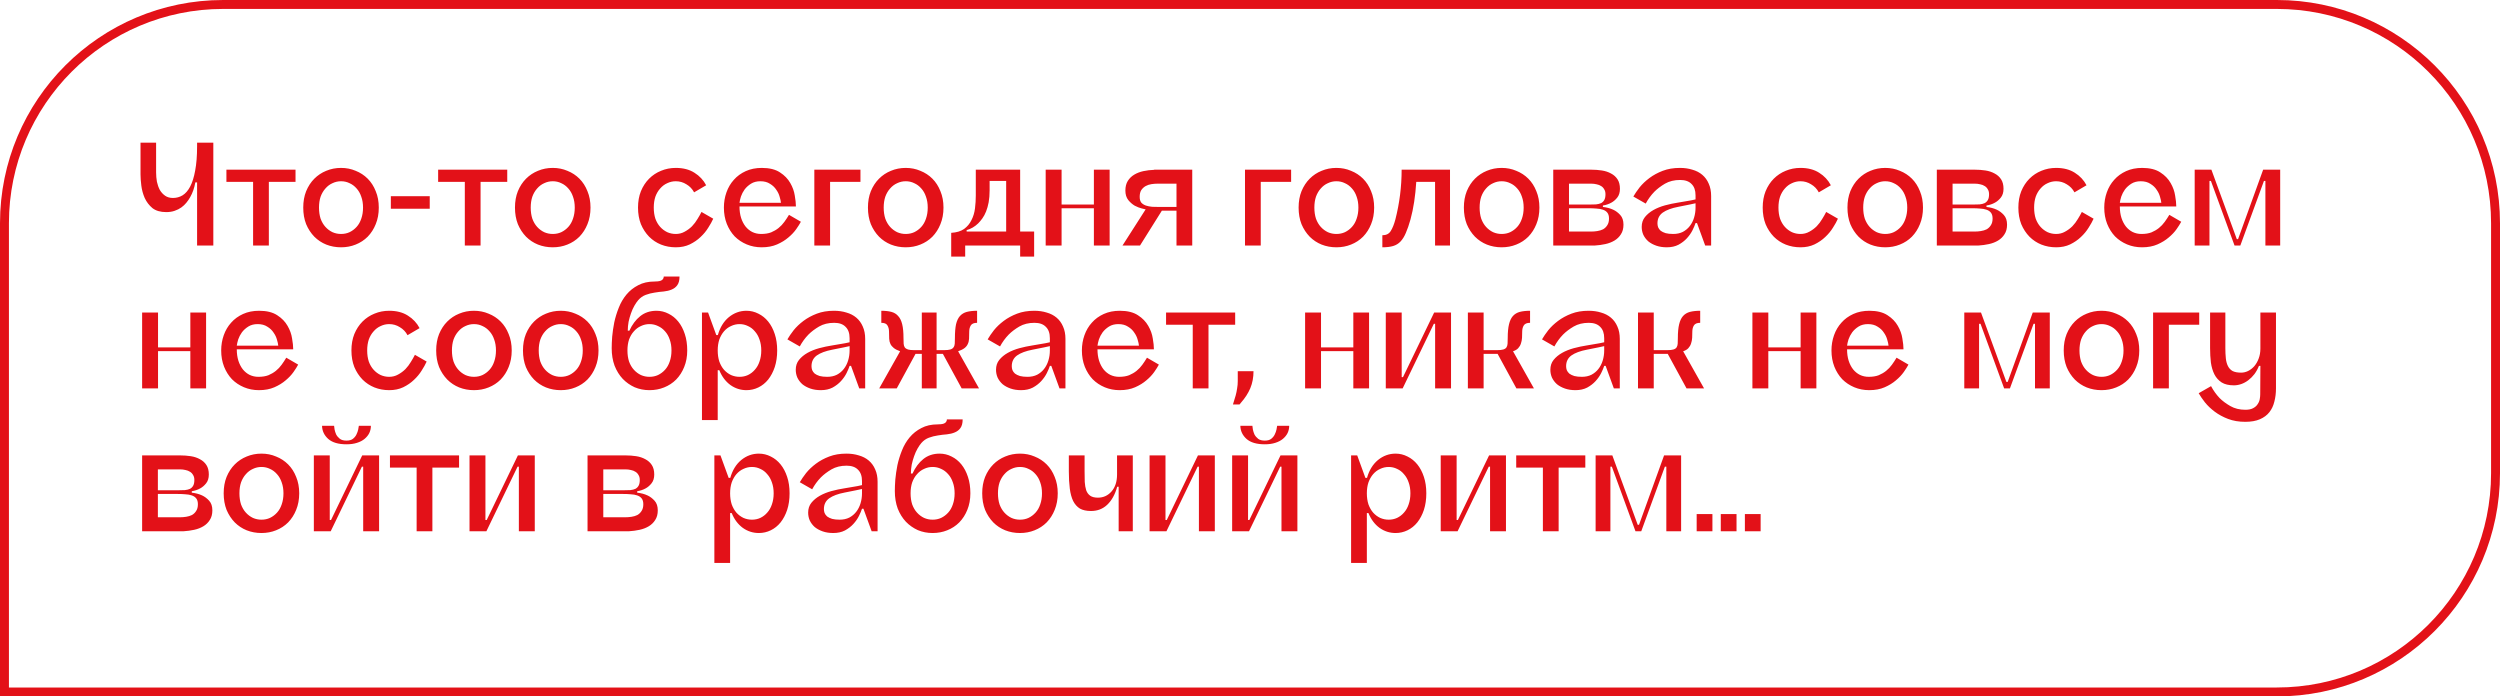
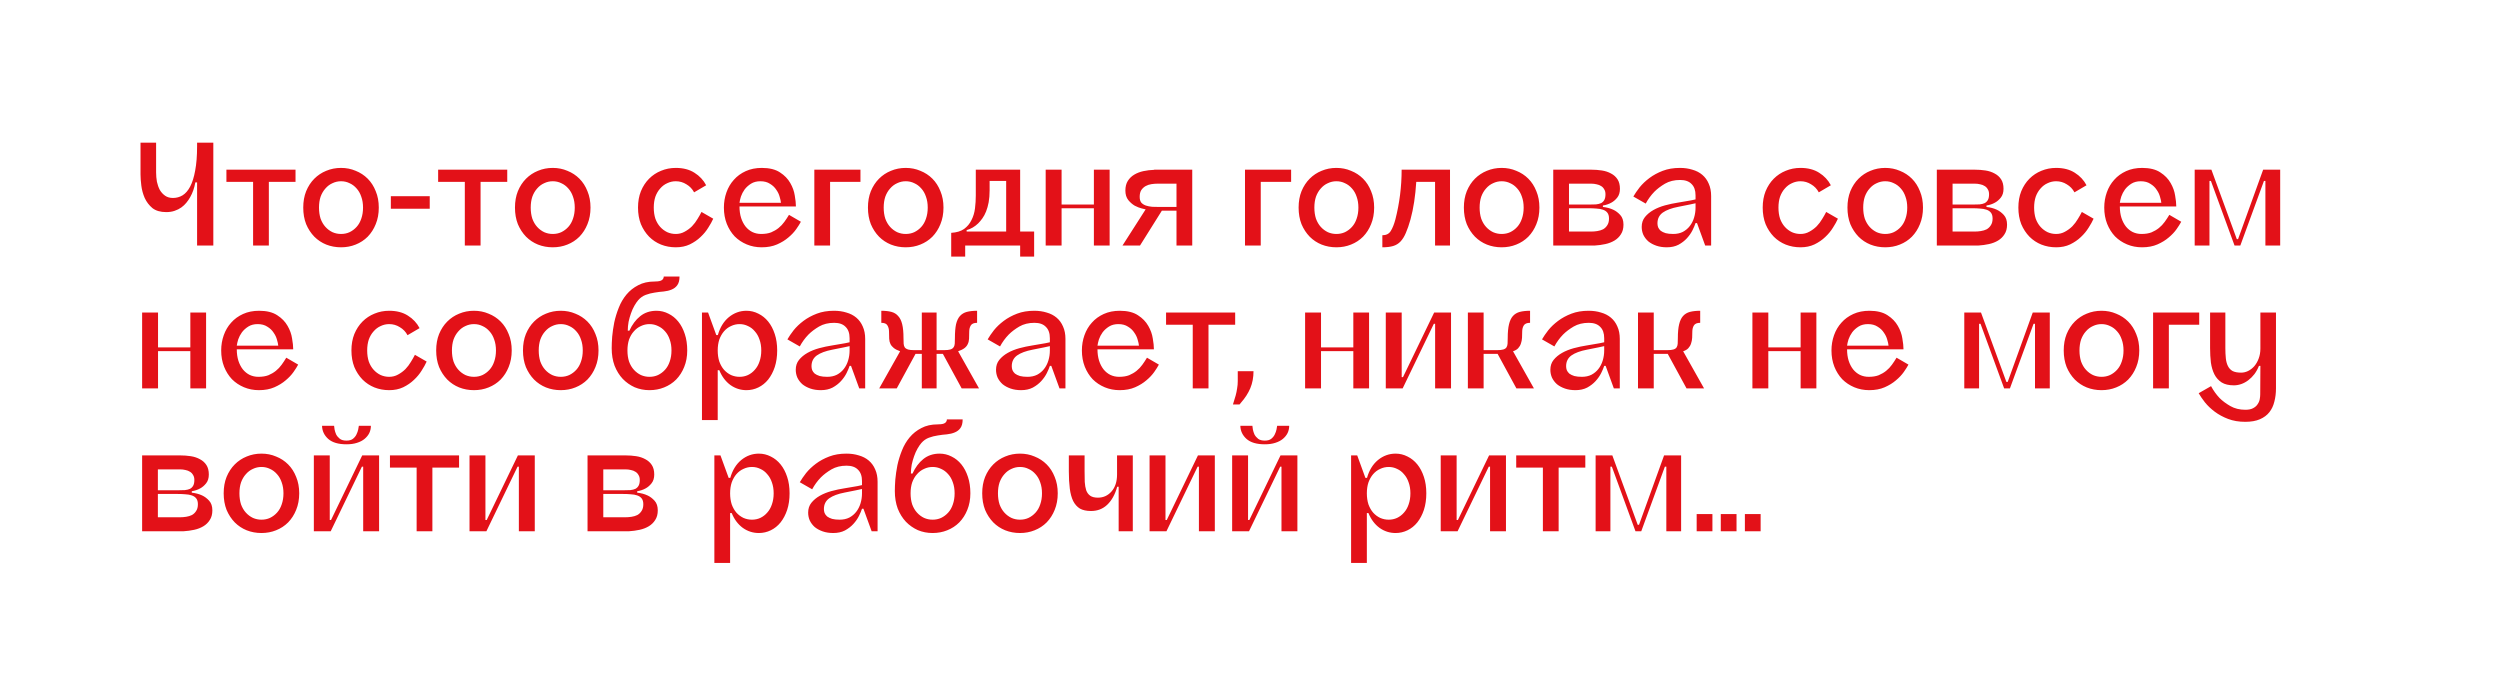
<svg xmlns="http://www.w3.org/2000/svg" width="560" height="156" viewBox="0 0 560 156" fill="none">
-   <path d="M50 1H510C537.062 1 559 22.938 559 50V106C559 133.062 537.062 155 510 155H1V50C1 22.938 22.938 1 50 1Z" stroke="#E31118" stroke-width="2" />
  <path d="M47.784 31.96V55H44.148V40.852H43.752C43.536 42.1 43.152 43.204 42.6 44.164C42.36 44.596 42.072 45.016 41.736 45.424C41.424 45.808 41.052 46.156 40.62 46.468C40.188 46.78 39.684 47.032 39.108 47.224C38.556 47.416 37.932 47.512 37.236 47.512C35.94 47.512 34.908 47.212 34.14 46.612C33.396 45.988 32.82 45.232 32.412 44.344C32.028 43.456 31.776 42.532 31.656 41.572C31.536 40.612 31.476 39.784 31.476 39.088V31.96H34.968V38.62C34.968 39.316 35.028 40.012 35.148 40.708C35.292 41.38 35.508 41.992 35.796 42.544C36.108 43.072 36.504 43.504 36.984 43.84C37.464 44.176 38.052 44.344 38.748 44.344C39.516 44.344 40.224 44.152 40.872 43.768C41.544 43.36 42.12 42.7 42.6 41.788C43.08 40.876 43.452 39.688 43.716 38.224C44.004 36.736 44.148 34.924 44.148 32.788V31.96H47.784ZM66.197 38.008V40.744H60.221V55H56.693V40.744H50.717V38.008H66.197ZM76.388 37.612C77.564 37.612 78.656 37.828 79.664 38.26C80.696 38.668 81.596 39.256 82.364 40.024C83.132 40.792 83.732 41.728 84.164 42.832C84.62 43.912 84.848 45.136 84.848 46.504C84.848 47.872 84.62 49.108 84.164 50.212C83.732 51.292 83.132 52.228 82.364 53.02C81.596 53.788 80.696 54.376 79.664 54.784C78.656 55.192 77.564 55.396 76.388 55.396C75.212 55.396 74.108 55.192 73.076 54.784C72.068 54.376 71.18 53.788 70.412 53.02C69.644 52.228 69.032 51.292 68.576 50.212C68.144 49.108 67.928 47.872 67.928 46.504C67.928 45.136 68.144 43.912 68.576 42.832C69.032 41.728 69.644 40.792 70.412 40.024C71.18 39.256 72.068 38.668 73.076 38.26C74.108 37.828 75.212 37.612 76.388 37.612ZM76.388 52.408C77.084 52.408 77.72 52.276 78.296 52.012C78.896 51.724 79.424 51.328 79.88 50.824C80.336 50.32 80.684 49.708 80.924 48.988C81.188 48.244 81.32 47.416 81.32 46.504C81.32 45.592 81.188 44.776 80.924 44.056C80.684 43.336 80.336 42.724 79.88 42.22C79.424 41.692 78.896 41.296 78.296 41.032C77.72 40.744 77.084 40.6 76.388 40.6C75.716 40.6 75.08 40.744 74.48 41.032C73.88 41.296 73.352 41.692 72.896 42.22C72.44 42.724 72.08 43.336 71.816 44.056C71.576 44.776 71.456 45.592 71.456 46.504C71.456 47.416 71.576 48.244 71.816 48.988C72.08 49.708 72.44 50.32 72.896 50.824C73.352 51.328 73.88 51.724 74.48 52.012C75.08 52.276 75.716 52.408 76.388 52.408ZM87.549 46.756V43.948H96.261V46.756H87.549ZM113.623 38.008V40.744H107.647V55H104.119V40.744H98.143V38.008H113.623ZM123.814 37.612C124.99 37.612 126.082 37.828 127.09 38.26C128.122 38.668 129.022 39.256 129.79 40.024C130.558 40.792 131.158 41.728 131.59 42.832C132.046 43.912 132.274 45.136 132.274 46.504C132.274 47.872 132.046 49.108 131.59 50.212C131.158 51.292 130.558 52.228 129.79 53.02C129.022 53.788 128.122 54.376 127.09 54.784C126.082 55.192 124.99 55.396 123.814 55.396C122.638 55.396 121.534 55.192 120.502 54.784C119.494 54.376 118.606 53.788 117.838 53.02C117.07 52.228 116.458 51.292 116.002 50.212C115.57 49.108 115.354 47.872 115.354 46.504C115.354 45.136 115.57 43.912 116.002 42.832C116.458 41.728 117.07 40.792 117.838 40.024C118.606 39.256 119.494 38.668 120.502 38.26C121.534 37.828 122.638 37.612 123.814 37.612ZM123.814 52.408C124.51 52.408 125.146 52.276 125.722 52.012C126.322 51.724 126.85 51.328 127.306 50.824C127.762 50.32 128.11 49.708 128.35 48.988C128.614 48.244 128.746 47.416 128.746 46.504C128.746 45.592 128.614 44.776 128.35 44.056C128.11 43.336 127.762 42.724 127.306 42.22C126.85 41.692 126.322 41.296 125.722 41.032C125.146 40.744 124.51 40.6 123.814 40.6C123.142 40.6 122.506 40.744 121.906 41.032C121.306 41.296 120.778 41.692 120.322 42.22C119.866 42.724 119.506 43.336 119.242 44.056C119.002 44.776 118.882 45.592 118.882 46.504C118.882 47.416 119.002 48.244 119.242 48.988C119.506 49.708 119.866 50.32 120.322 50.824C120.778 51.328 121.306 51.724 121.906 52.012C122.506 52.276 123.142 52.408 123.814 52.408ZM155.48 43.084C155.072 42.316 154.496 41.716 153.752 41.284C153.032 40.828 152.24 40.6 151.376 40.6C150.704 40.6 150.068 40.744 149.468 41.032C148.868 41.296 148.34 41.692 147.884 42.22C147.428 42.724 147.068 43.336 146.804 44.056C146.564 44.776 146.444 45.592 146.444 46.504C146.444 47.416 146.564 48.244 146.804 48.988C147.068 49.708 147.428 50.32 147.884 50.824C148.34 51.328 148.868 51.724 149.468 52.012C150.068 52.276 150.704 52.408 151.376 52.408C152.096 52.408 152.756 52.24 153.356 51.904C153.98 51.568 154.532 51.16 155.012 50.68C155.492 50.176 155.9 49.636 156.236 49.06C156.596 48.484 156.896 47.956 157.136 47.476L159.764 48.988C159.5 49.588 159.128 50.26 158.648 51.004C158.192 51.748 157.616 52.444 156.92 53.092C156.248 53.74 155.444 54.292 154.508 54.748C153.596 55.18 152.552 55.396 151.376 55.396C150.2 55.396 149.096 55.192 148.064 54.784C147.056 54.376 146.168 53.788 145.4 53.02C144.632 52.228 144.02 51.292 143.564 50.212C143.132 49.108 142.916 47.872 142.916 46.504C142.916 45.136 143.132 43.912 143.564 42.832C144.02 41.728 144.632 40.792 145.4 40.024C146.168 39.256 147.056 38.668 148.064 38.26C149.096 37.828 150.2 37.612 151.376 37.612C153.032 37.612 154.424 37.972 155.552 38.692C156.704 39.412 157.58 40.348 158.18 41.5L155.48 43.084ZM170.325 40.6C169.509 40.6 168.813 40.78 168.237 41.14C167.661 41.5 167.181 41.932 166.797 42.436C166.437 42.94 166.161 43.468 165.969 44.02C165.801 44.572 165.693 45.04 165.645 45.424H174.933C174.909 45.088 174.813 44.644 174.645 44.092C174.501 43.54 174.249 43.012 173.889 42.508C173.553 41.98 173.085 41.536 172.485 41.176C171.909 40.792 171.189 40.6 170.325 40.6ZM179.397 49.672C179.157 50.128 178.809 50.68 178.353 51.328C177.897 51.976 177.309 52.6 176.589 53.2C175.893 53.8 175.053 54.316 174.069 54.748C173.085 55.18 171.933 55.396 170.613 55.396C169.413 55.396 168.297 55.18 167.265 54.748C166.233 54.316 165.333 53.716 164.565 52.948C163.821 52.156 163.233 51.22 162.801 50.14C162.369 49.036 162.153 47.824 162.153 46.504C162.153 45.304 162.345 44.164 162.729 43.084C163.113 42.004 163.665 41.068 164.385 40.276C165.105 39.46 165.993 38.812 167.049 38.332C168.105 37.852 169.305 37.612 170.649 37.612C172.353 37.612 173.709 37.948 174.717 38.62C175.725 39.268 176.493 40.06 177.021 40.996C177.549 41.908 177.885 42.844 178.029 43.804C178.197 44.764 178.281 45.556 178.281 46.18V46.252H165.645C165.645 47.188 165.765 48.04 166.005 48.808C166.245 49.552 166.581 50.2 167.013 50.752C167.445 51.28 167.949 51.688 168.525 51.976C169.125 52.264 169.785 52.408 170.505 52.408C171.369 52.408 172.113 52.288 172.737 52.048C173.361 51.784 173.913 51.46 174.393 51.076C174.897 50.668 175.329 50.212 175.689 49.708C176.073 49.18 176.421 48.652 176.733 48.124L179.397 49.672ZM192.742 38.008V40.744H185.938V55H182.41V38.008H192.742ZM202.88 37.612C204.056 37.612 205.148 37.828 206.156 38.26C207.188 38.668 208.088 39.256 208.856 40.024C209.624 40.792 210.224 41.728 210.656 42.832C211.112 43.912 211.34 45.136 211.34 46.504C211.34 47.872 211.112 49.108 210.656 50.212C210.224 51.292 209.624 52.228 208.856 53.02C208.088 53.788 207.188 54.376 206.156 54.784C205.148 55.192 204.056 55.396 202.88 55.396C201.704 55.396 200.6 55.192 199.568 54.784C198.56 54.376 197.672 53.788 196.904 53.02C196.136 52.228 195.524 51.292 195.068 50.212C194.636 49.108 194.42 47.872 194.42 46.504C194.42 45.136 194.636 43.912 195.068 42.832C195.524 41.728 196.136 40.792 196.904 40.024C197.672 39.256 198.56 38.668 199.568 38.26C200.6 37.828 201.704 37.612 202.88 37.612ZM202.88 52.408C203.576 52.408 204.212 52.276 204.788 52.012C205.388 51.724 205.916 51.328 206.372 50.824C206.828 50.32 207.176 49.708 207.416 48.988C207.68 48.244 207.812 47.416 207.812 46.504C207.812 45.592 207.68 44.776 207.416 44.056C207.176 43.336 206.828 42.724 206.372 42.22C205.916 41.692 205.388 41.296 204.788 41.032C204.212 40.744 203.576 40.6 202.88 40.6C202.208 40.6 201.572 40.744 200.972 41.032C200.372 41.296 199.844 41.692 199.388 42.22C198.932 42.724 198.572 43.336 198.308 44.056C198.068 44.776 197.948 45.592 197.948 46.504C197.948 47.416 198.068 48.244 198.308 48.988C198.572 49.708 198.932 50.32 199.388 50.824C199.844 51.328 200.372 51.724 200.972 52.012C201.572 52.276 202.208 52.408 202.88 52.408ZM216.526 51.868H225.382V40.528H221.674V42.652C221.674 43.636 221.602 44.524 221.458 45.316C221.314 46.084 221.122 46.768 220.882 47.368C220.642 47.968 220.366 48.484 220.054 48.916C219.742 49.348 219.43 49.72 219.118 50.032C218.35 50.776 217.486 51.28 216.526 51.544V51.868ZM228.514 51.868H231.646V57.484H228.514V55H216.202V57.484H213.07V52.156C214.27 52.084 215.23 51.796 215.95 51.292C216.67 50.764 217.222 50.104 217.606 49.312C218.014 48.52 218.278 47.644 218.398 46.684C218.518 45.724 218.578 44.764 218.578 43.804V38.008H228.514V51.868ZM248.559 38.008V55H245.031V46.648H237.795V55H234.231V38.008H237.795V45.82H245.031V38.008H248.559ZM263.534 46.36V41.14H259.322C258.866 41.14 258.398 41.176 257.918 41.248C257.438 41.32 257.006 41.464 256.622 41.68C256.238 41.896 255.914 42.196 255.65 42.58C255.41 42.964 255.29 43.468 255.29 44.092C255.29 44.644 255.41 45.076 255.65 45.388C255.914 45.676 256.25 45.892 256.658 46.036C257.09 46.18 257.57 46.276 258.098 46.324C258.65 46.348 259.226 46.36 259.826 46.36H263.534ZM258.53 38.008H267.062V55H263.534V47.188H260.258L255.362 55H251.438L256.622 46.9C256.502 46.876 256.202 46.804 255.722 46.684C255.242 46.564 254.726 46.36 254.174 46.072C253.646 45.76 253.166 45.34 252.734 44.812C252.302 44.26 252.086 43.552 252.086 42.688C252.086 41.824 252.266 41.104 252.626 40.528C252.986 39.952 253.466 39.484 254.066 39.124C254.666 38.764 255.35 38.5 256.118 38.332C256.91 38.164 257.714 38.068 258.53 38.044V38.008ZM289.211 38.008V40.744H282.407V55H278.879V38.008H289.211ZM299.349 37.612C300.525 37.612 301.617 37.828 302.625 38.26C303.657 38.668 304.557 39.256 305.325 40.024C306.093 40.792 306.693 41.728 307.125 42.832C307.581 43.912 307.809 45.136 307.809 46.504C307.809 47.872 307.581 49.108 307.125 50.212C306.693 51.292 306.093 52.228 305.325 53.02C304.557 53.788 303.657 54.376 302.625 54.784C301.617 55.192 300.525 55.396 299.349 55.396C298.173 55.396 297.069 55.192 296.037 54.784C295.029 54.376 294.141 53.788 293.373 53.02C292.605 52.228 291.993 51.292 291.537 50.212C291.105 49.108 290.889 47.872 290.889 46.504C290.889 45.136 291.105 43.912 291.537 42.832C291.993 41.728 292.605 40.792 293.373 40.024C294.141 39.256 295.029 38.668 296.037 38.26C297.069 37.828 298.173 37.612 299.349 37.612ZM299.349 52.408C300.045 52.408 300.681 52.276 301.257 52.012C301.857 51.724 302.385 51.328 302.841 50.824C303.297 50.32 303.645 49.708 303.885 48.988C304.149 48.244 304.281 47.416 304.281 46.504C304.281 45.592 304.149 44.776 303.885 44.056C303.645 43.336 303.297 42.724 302.841 42.22C302.385 41.692 301.857 41.296 301.257 41.032C300.681 40.744 300.045 40.6 299.349 40.6C298.677 40.6 298.041 40.744 297.441 41.032C296.841 41.296 296.313 41.692 295.857 42.22C295.401 42.724 295.041 43.336 294.777 44.056C294.537 44.776 294.417 45.592 294.417 46.504C294.417 47.416 294.537 48.244 294.777 48.988C295.041 49.708 295.401 50.32 295.857 50.824C296.313 51.328 296.841 51.724 297.441 52.012C298.041 52.276 298.677 52.408 299.349 52.408ZM324.802 38.008V55H321.454V40.744H317.242C317.146 42.304 316.99 43.792 316.774 45.208C316.558 46.624 316.282 47.944 315.946 49.168C315.61 50.368 315.262 51.376 314.902 52.192C314.566 52.984 314.17 53.62 313.714 54.1C313.258 54.58 312.706 54.916 312.058 55.108C311.41 55.3 310.606 55.396 309.646 55.396V52.696C310.51 52.696 311.134 52.384 311.518 51.76C311.926 51.112 312.274 50.248 312.562 49.168C313.498 45.52 313.966 41.8 313.966 38.008H324.802ZM336.368 37.612C337.544 37.612 338.636 37.828 339.644 38.26C340.676 38.668 341.576 39.256 342.344 40.024C343.112 40.792 343.712 41.728 344.144 42.832C344.6 43.912 344.828 45.136 344.828 46.504C344.828 47.872 344.6 49.108 344.144 50.212C343.712 51.292 343.112 52.228 342.344 53.02C341.576 53.788 340.676 54.376 339.644 54.784C338.636 55.192 337.544 55.396 336.368 55.396C335.192 55.396 334.088 55.192 333.056 54.784C332.048 54.376 331.16 53.788 330.392 53.02C329.624 52.228 329.012 51.292 328.556 50.212C328.124 49.108 327.908 47.872 327.908 46.504C327.908 45.136 328.124 43.912 328.556 42.832C329.012 41.728 329.624 40.792 330.392 40.024C331.16 39.256 332.048 38.668 333.056 38.26C334.088 37.828 335.192 37.612 336.368 37.612ZM336.368 52.408C337.064 52.408 337.7 52.276 338.276 52.012C338.876 51.724 339.404 51.328 339.86 50.824C340.316 50.32 340.664 49.708 340.904 48.988C341.168 48.244 341.3 47.416 341.3 46.504C341.3 45.592 341.168 44.776 340.904 44.056C340.664 43.336 340.316 42.724 339.86 42.22C339.404 41.692 338.876 41.296 338.276 41.032C337.7 40.744 337.064 40.6 336.368 40.6C335.696 40.6 335.06 40.744 334.46 41.032C333.86 41.296 333.332 41.692 332.876 42.22C332.42 42.724 332.06 43.336 331.796 44.056C331.556 44.776 331.436 45.592 331.436 46.504C331.436 47.416 331.556 48.244 331.796 48.988C332.06 49.708 332.42 50.32 332.876 50.824C333.332 51.328 333.86 51.724 334.46 52.012C335.06 52.276 335.696 52.408 336.368 52.408ZM351.454 41.14V45.82H355.918C356.518 45.82 357.046 45.808 357.502 45.784C357.958 45.736 358.342 45.64 358.654 45.496C358.966 45.328 359.206 45.088 359.374 44.776C359.542 44.464 359.626 44.044 359.626 43.516C359.626 43.06 359.53 42.688 359.338 42.4C359.17 42.088 358.942 41.848 358.654 41.68C358.366 41.488 358.03 41.356 357.646 41.284C357.262 41.188 356.854 41.14 356.422 41.14H351.454ZM351.454 51.868H356.422C356.878 51.868 357.334 51.832 357.79 51.76C358.27 51.688 358.702 51.556 359.086 51.364C359.47 51.148 359.782 50.848 360.022 50.464C360.286 50.08 360.418 49.576 360.418 48.952C360.418 48.4 360.298 47.968 360.058 47.656C359.818 47.344 359.482 47.116 359.05 46.972C358.642 46.828 358.162 46.744 357.61 46.72C357.082 46.672 356.518 46.648 355.918 46.648H351.454V51.868ZM363.658 50.32C363.658 51.184 363.466 51.904 363.082 52.48C362.722 53.056 362.242 53.524 361.642 53.884C361.042 54.244 360.358 54.508 359.59 54.676C358.822 54.844 358.03 54.952 357.214 55H347.926V38.008H356.422C357.262 38.008 358.066 38.068 358.834 38.188C359.602 38.308 360.286 38.536 360.886 38.872C361.486 39.184 361.966 39.616 362.326 40.168C362.686 40.72 362.866 41.428 362.866 42.292C362.866 43.108 362.662 43.768 362.254 44.272C361.87 44.752 361.438 45.124 360.958 45.388C360.406 45.7 359.77 45.916 359.05 46.036V46.36C359.914 46.456 360.682 46.66 361.354 46.972C361.93 47.236 362.458 47.632 362.938 48.16C363.418 48.688 363.658 49.408 363.658 50.32ZM379.802 45.532C379.37 45.628 378.926 45.724 378.47 45.82C378.086 45.892 377.666 45.976 377.21 46.072C376.778 46.144 376.358 46.228 375.95 46.324C374.438 46.612 373.274 47.044 372.458 47.62C371.666 48.196 371.27 49 371.27 50.032C371.27 50.32 371.318 50.608 371.414 50.896C371.534 51.184 371.726 51.448 371.99 51.688C372.278 51.904 372.65 52.084 373.106 52.228C373.562 52.348 374.126 52.408 374.798 52.408C375.614 52.408 376.334 52.252 376.958 51.94C377.582 51.604 378.098 51.172 378.506 50.644C378.938 50.092 379.262 49.456 379.478 48.736C379.694 48.016 379.802 47.272 379.802 46.504V45.532ZM376.31 37.612C377.318 37.612 378.242 37.744 379.082 38.008C379.946 38.248 380.69 38.632 381.314 39.16C381.938 39.688 382.418 40.348 382.754 41.14C383.114 41.932 383.294 42.856 383.294 43.912V55H381.962L380.126 49.96H379.802C379.658 50.416 379.43 50.956 379.118 51.58C378.806 52.204 378.386 52.804 377.858 53.38C377.354 53.932 376.73 54.412 375.986 54.82C375.242 55.204 374.366 55.396 373.358 55.396C372.494 55.396 371.714 55.276 371.018 55.036C370.322 54.796 369.722 54.472 369.218 54.064C368.738 53.632 368.366 53.14 368.102 52.588C367.862 52.036 367.742 51.448 367.742 50.824C367.742 49.96 367.982 49.228 368.462 48.628C368.966 48.004 369.602 47.476 370.37 47.044C371.138 46.612 372.002 46.264 372.962 46C373.946 45.736 374.906 45.532 375.842 45.388C376.49 45.268 377.054 45.172 377.534 45.1C378.038 45.004 378.458 44.932 378.794 44.884C379.178 44.812 379.514 44.74 379.802 44.668V43.768C379.802 42.64 379.502 41.788 378.902 41.212C378.326 40.612 377.474 40.312 376.346 40.312C375.05 40.312 373.922 40.588 372.962 41.14C372.026 41.692 371.234 42.292 370.586 42.94C369.818 43.732 369.17 44.62 368.642 45.604L365.87 44.02C366.23 43.396 366.698 42.712 367.274 41.968C367.874 41.224 368.606 40.528 369.47 39.88C370.334 39.232 371.33 38.692 372.458 38.26C373.586 37.828 374.87 37.612 376.31 37.612ZM407.41 43.084C407.002 42.316 406.426 41.716 405.682 41.284C404.962 40.828 404.17 40.6 403.306 40.6C402.634 40.6 401.998 40.744 401.398 41.032C400.798 41.296 400.27 41.692 399.814 42.22C399.358 42.724 398.998 43.336 398.734 44.056C398.494 44.776 398.374 45.592 398.374 46.504C398.374 47.416 398.494 48.244 398.734 48.988C398.998 49.708 399.358 50.32 399.814 50.824C400.27 51.328 400.798 51.724 401.398 52.012C401.998 52.276 402.634 52.408 403.306 52.408C404.026 52.408 404.686 52.24 405.286 51.904C405.91 51.568 406.462 51.16 406.942 50.68C407.422 50.176 407.83 49.636 408.166 49.06C408.526 48.484 408.826 47.956 409.066 47.476L411.694 48.988C411.43 49.588 411.058 50.26 410.578 51.004C410.122 51.748 409.546 52.444 408.85 53.092C408.178 53.74 407.374 54.292 406.438 54.748C405.526 55.18 404.482 55.396 403.306 55.396C402.13 55.396 401.026 55.192 399.994 54.784C398.986 54.376 398.098 53.788 397.33 53.02C396.562 52.228 395.95 51.292 395.494 50.212C395.062 49.108 394.846 47.872 394.846 46.504C394.846 45.136 395.062 43.912 395.494 42.832C395.95 41.728 396.562 40.792 397.33 40.024C398.098 39.256 398.986 38.668 399.994 38.26C401.026 37.828 402.13 37.612 403.306 37.612C404.962 37.612 406.354 37.972 407.482 38.692C408.634 39.412 409.51 40.348 410.11 41.5L407.41 43.084ZM422.29 37.612C423.466 37.612 424.558 37.828 425.566 38.26C426.598 38.668 427.498 39.256 428.266 40.024C429.034 40.792 429.634 41.728 430.066 42.832C430.522 43.912 430.75 45.136 430.75 46.504C430.75 47.872 430.522 49.108 430.066 50.212C429.634 51.292 429.034 52.228 428.266 53.02C427.498 53.788 426.598 54.376 425.566 54.784C424.558 55.192 423.466 55.396 422.29 55.396C421.114 55.396 420.01 55.192 418.978 54.784C417.97 54.376 417.082 53.788 416.314 53.02C415.546 52.228 414.934 51.292 414.478 50.212C414.046 49.108 413.83 47.872 413.83 46.504C413.83 45.136 414.046 43.912 414.478 42.832C414.934 41.728 415.546 40.792 416.314 40.024C417.082 39.256 417.97 38.668 418.978 38.26C420.01 37.828 421.114 37.612 422.29 37.612ZM422.29 52.408C422.986 52.408 423.622 52.276 424.198 52.012C424.798 51.724 425.326 51.328 425.782 50.824C426.238 50.32 426.586 49.708 426.826 48.988C427.09 48.244 427.222 47.416 427.222 46.504C427.222 45.592 427.09 44.776 426.826 44.056C426.586 43.336 426.238 42.724 425.782 42.22C425.326 41.692 424.798 41.296 424.198 41.032C423.622 40.744 422.986 40.6 422.29 40.6C421.618 40.6 420.982 40.744 420.382 41.032C419.782 41.296 419.254 41.692 418.798 42.22C418.342 42.724 417.982 43.336 417.718 44.056C417.478 44.776 417.358 45.592 417.358 46.504C417.358 47.416 417.478 48.244 417.718 48.988C417.982 49.708 418.342 50.32 418.798 50.824C419.254 51.328 419.782 51.724 420.382 52.012C420.982 52.276 421.618 52.408 422.29 52.408ZM437.376 41.14V45.82H441.84C442.44 45.82 442.968 45.808 443.424 45.784C443.88 45.736 444.264 45.64 444.576 45.496C444.888 45.328 445.128 45.088 445.296 44.776C445.464 44.464 445.548 44.044 445.548 43.516C445.548 43.06 445.452 42.688 445.26 42.4C445.092 42.088 444.864 41.848 444.576 41.68C444.288 41.488 443.952 41.356 443.568 41.284C443.184 41.188 442.776 41.14 442.344 41.14H437.376ZM437.376 51.868H442.344C442.8 51.868 443.256 51.832 443.712 51.76C444.192 51.688 444.624 51.556 445.008 51.364C445.392 51.148 445.704 50.848 445.944 50.464C446.208 50.08 446.34 49.576 446.34 48.952C446.34 48.4 446.22 47.968 445.98 47.656C445.74 47.344 445.404 47.116 444.972 46.972C444.564 46.828 444.084 46.744 443.532 46.72C443.004 46.672 442.44 46.648 441.84 46.648H437.376V51.868ZM449.58 50.32C449.58 51.184 449.388 51.904 449.004 52.48C448.644 53.056 448.164 53.524 447.564 53.884C446.964 54.244 446.28 54.508 445.512 54.676C444.744 54.844 443.952 54.952 443.136 55H433.848V38.008H442.344C443.184 38.008 443.988 38.068 444.756 38.188C445.524 38.308 446.208 38.536 446.808 38.872C447.408 39.184 447.888 39.616 448.248 40.168C448.608 40.72 448.788 41.428 448.788 42.292C448.788 43.108 448.584 43.768 448.176 44.272C447.792 44.752 447.36 45.124 446.88 45.388C446.328 45.7 445.692 45.916 444.972 46.036V46.36C445.836 46.456 446.604 46.66 447.276 46.972C447.852 47.236 448.38 47.632 448.86 48.16C449.34 48.688 449.58 49.408 449.58 50.32ZM464.679 43.084C464.271 42.316 463.695 41.716 462.951 41.284C462.231 40.828 461.439 40.6 460.575 40.6C459.903 40.6 459.267 40.744 458.667 41.032C458.067 41.296 457.539 41.692 457.083 42.22C456.627 42.724 456.267 43.336 456.003 44.056C455.763 44.776 455.643 45.592 455.643 46.504C455.643 47.416 455.763 48.244 456.003 48.988C456.267 49.708 456.627 50.32 457.083 50.824C457.539 51.328 458.067 51.724 458.667 52.012C459.267 52.276 459.903 52.408 460.575 52.408C461.295 52.408 461.955 52.24 462.555 51.904C463.179 51.568 463.731 51.16 464.211 50.68C464.691 50.176 465.099 49.636 465.435 49.06C465.795 48.484 466.095 47.956 466.335 47.476L468.963 48.988C468.699 49.588 468.327 50.26 467.847 51.004C467.391 51.748 466.815 52.444 466.119 53.092C465.447 53.74 464.643 54.292 463.707 54.748C462.795 55.18 461.751 55.396 460.575 55.396C459.399 55.396 458.295 55.192 457.263 54.784C456.255 54.376 455.367 53.788 454.599 53.02C453.831 52.228 453.219 51.292 452.763 50.212C452.331 49.108 452.115 47.872 452.115 46.504C452.115 45.136 452.331 43.912 452.763 42.832C453.219 41.728 453.831 40.792 454.599 40.024C455.367 39.256 456.255 38.668 457.263 38.26C458.295 37.828 459.399 37.612 460.575 37.612C462.231 37.612 463.623 37.972 464.751 38.692C465.903 39.412 466.779 40.348 467.379 41.5L464.679 43.084ZM479.524 40.6C478.708 40.6 478.012 40.78 477.436 41.14C476.86 41.5 476.38 41.932 475.996 42.436C475.636 42.94 475.36 43.468 475.168 44.02C475 44.572 474.892 45.04 474.844 45.424H484.132C484.108 45.088 484.012 44.644 483.844 44.092C483.7 43.54 483.448 43.012 483.088 42.508C482.752 41.98 482.284 41.536 481.684 41.176C481.108 40.792 480.388 40.6 479.524 40.6ZM488.596 49.672C488.356 50.128 488.008 50.68 487.552 51.328C487.096 51.976 486.508 52.6 485.788 53.2C485.092 53.8 484.252 54.316 483.268 54.748C482.284 55.18 481.132 55.396 479.812 55.396C478.612 55.396 477.496 55.18 476.464 54.748C475.432 54.316 474.532 53.716 473.764 52.948C473.02 52.156 472.432 51.22 472 50.14C471.568 49.036 471.352 47.824 471.352 46.504C471.352 45.304 471.544 44.164 471.928 43.084C472.312 42.004 472.864 41.068 473.584 40.276C474.304 39.46 475.192 38.812 476.248 38.332C477.304 37.852 478.504 37.612 479.848 37.612C481.552 37.612 482.908 37.948 483.916 38.62C484.924 39.268 485.692 40.06 486.22 40.996C486.748 41.908 487.084 42.844 487.228 43.804C487.396 44.764 487.48 45.556 487.48 46.18V46.252H474.844C474.844 47.188 474.964 48.04 475.204 48.808C475.444 49.552 475.78 50.2 476.212 50.752C476.644 51.28 477.148 51.688 477.724 51.976C478.324 52.264 478.984 52.408 479.704 52.408C480.568 52.408 481.312 52.288 481.936 52.048C482.56 51.784 483.112 51.46 483.592 51.076C484.096 50.668 484.528 50.212 484.888 49.708C485.272 49.18 485.62 48.652 485.932 48.124L488.596 49.672ZM510.761 38.008V55H507.449V40.528H507.125L501.833 55H500.537L495.245 40.528H494.921V55H491.609V38.008H495.353L501.041 53.56H501.329L506.945 38.008H510.761ZM46.164 70.008V87H42.636V78.648H35.4V87H31.836V70.008H35.4V77.82H42.636V70.008H46.164ZM57.719 72.6C56.903 72.6 56.207 72.78 55.631 73.14C55.055 73.5 54.575 73.932 54.191 74.436C53.831 74.94 53.555 75.468 53.363 76.02C53.195 76.572 53.087 77.04 53.039 77.424H62.327C62.303 77.088 62.207 76.644 62.039 76.092C61.895 75.54 61.643 75.012 61.283 74.508C60.947 73.98 60.479 73.536 59.879 73.176C59.303 72.792 58.583 72.6 57.719 72.6ZM66.791 81.672C66.551 82.128 66.203 82.68 65.747 83.328C65.291 83.976 64.703 84.6 63.983 85.2C63.287 85.8 62.447 86.316 61.463 86.748C60.479 87.18 59.327 87.396 58.007 87.396C56.807 87.396 55.691 87.18 54.659 86.748C53.627 86.316 52.727 85.716 51.959 84.948C51.215 84.156 50.627 83.22 50.195 82.14C49.763 81.036 49.547 79.824 49.547 78.504C49.547 77.304 49.739 76.164 50.123 75.084C50.507 74.004 51.059 73.068 51.779 72.276C52.499 71.46 53.387 70.812 54.443 70.332C55.499 69.852 56.699 69.612 58.043 69.612C59.747 69.612 61.103 69.948 62.111 70.62C63.119 71.268 63.887 72.06 64.415 72.996C64.943 73.908 65.279 74.844 65.423 75.804C65.591 76.764 65.675 77.556 65.675 78.18V78.252H53.039C53.039 79.188 53.159 80.04 53.399 80.808C53.639 81.552 53.975 82.2 54.407 82.752C54.839 83.28 55.343 83.688 55.919 83.976C56.519 84.264 57.179 84.408 57.899 84.408C58.763 84.408 59.507 84.288 60.131 84.048C60.755 83.784 61.307 83.46 61.787 83.076C62.291 82.668 62.723 82.212 63.083 81.708C63.467 81.18 63.815 80.652 64.127 80.124L66.791 81.672ZM91.285 75.084C90.877 74.316 90.301 73.716 89.557 73.284C88.837 72.828 88.045 72.6 87.181 72.6C86.509 72.6 85.873 72.744 85.273 73.032C84.673 73.296 84.145 73.692 83.689 74.22C83.233 74.724 82.873 75.336 82.609 76.056C82.369 76.776 82.249 77.592 82.249 78.504C82.249 79.416 82.369 80.244 82.609 80.988C82.873 81.708 83.233 82.32 83.689 82.824C84.145 83.328 84.673 83.724 85.273 84.012C85.873 84.276 86.509 84.408 87.181 84.408C87.901 84.408 88.561 84.24 89.161 83.904C89.785 83.568 90.337 83.16 90.817 82.68C91.297 82.176 91.705 81.636 92.041 81.06C92.401 80.484 92.701 79.956 92.941 79.476L95.569 80.988C95.305 81.588 94.933 82.26 94.453 83.004C93.997 83.748 93.421 84.444 92.725 85.092C92.053 85.74 91.249 86.292 90.313 86.748C89.401 87.18 88.357 87.396 87.181 87.396C86.005 87.396 84.901 87.192 83.869 86.784C82.861 86.376 81.973 85.788 81.205 85.02C80.437 84.228 79.825 83.292 79.369 82.212C78.937 81.108 78.721 79.872 78.721 78.504C78.721 77.136 78.937 75.912 79.369 74.832C79.825 73.728 80.437 72.792 81.205 72.024C81.973 71.256 82.861 70.668 83.869 70.26C84.901 69.828 86.005 69.612 87.181 69.612C88.837 69.612 90.229 69.972 91.357 70.692C92.509 71.412 93.385 72.348 93.985 73.5L91.285 75.084ZM106.165 69.612C107.341 69.612 108.433 69.828 109.441 70.26C110.473 70.668 111.373 71.256 112.141 72.024C112.909 72.792 113.509 73.728 113.941 74.832C114.397 75.912 114.625 77.136 114.625 78.504C114.625 79.872 114.397 81.108 113.941 82.212C113.509 83.292 112.909 84.228 112.141 85.02C111.373 85.788 110.473 86.376 109.441 86.784C108.433 87.192 107.341 87.396 106.165 87.396C104.989 87.396 103.885 87.192 102.853 86.784C101.845 86.376 100.957 85.788 100.189 85.02C99.421 84.228 98.809 83.292 98.353 82.212C97.921 81.108 97.705 79.872 97.705 78.504C97.705 77.136 97.921 75.912 98.353 74.832C98.809 73.728 99.421 72.792 100.189 72.024C100.957 71.256 101.845 70.668 102.853 70.26C103.885 69.828 104.989 69.612 106.165 69.612ZM106.165 84.408C106.861 84.408 107.497 84.276 108.073 84.012C108.673 83.724 109.201 83.328 109.657 82.824C110.113 82.32 110.461 81.708 110.701 80.988C110.965 80.244 111.097 79.416 111.097 78.504C111.097 77.592 110.965 76.776 110.701 76.056C110.461 75.336 110.113 74.724 109.657 74.22C109.201 73.692 108.673 73.296 108.073 73.032C107.497 72.744 106.861 72.6 106.165 72.6C105.493 72.6 104.857 72.744 104.257 73.032C103.657 73.296 103.129 73.692 102.673 74.22C102.217 74.724 101.857 75.336 101.593 76.056C101.353 76.776 101.233 77.592 101.233 78.504C101.233 79.416 101.353 80.244 101.593 80.988C101.857 81.708 102.217 82.32 102.673 82.824C103.129 83.328 103.657 83.724 104.257 84.012C104.857 84.276 105.493 84.408 106.165 84.408ZM125.607 69.612C126.783 69.612 127.875 69.828 128.883 70.26C129.915 70.668 130.815 71.256 131.583 72.024C132.351 72.792 132.951 73.728 133.383 74.832C133.839 75.912 134.067 77.136 134.067 78.504C134.067 79.872 133.839 81.108 133.383 82.212C132.951 83.292 132.351 84.228 131.583 85.02C130.815 85.788 129.915 86.376 128.883 86.784C127.875 87.192 126.783 87.396 125.607 87.396C124.431 87.396 123.327 87.192 122.295 86.784C121.287 86.376 120.399 85.788 119.631 85.02C118.863 84.228 118.251 83.292 117.795 82.212C117.363 81.108 117.147 79.872 117.147 78.504C117.147 77.136 117.363 75.912 117.795 74.832C118.251 73.728 118.863 72.792 119.631 72.024C120.399 71.256 121.287 70.668 122.295 70.26C123.327 69.828 124.431 69.612 125.607 69.612ZM125.607 84.408C126.303 84.408 126.939 84.276 127.515 84.012C128.115 83.724 128.643 83.328 129.099 82.824C129.555 82.32 129.903 81.708 130.143 80.988C130.407 80.244 130.539 79.416 130.539 78.504C130.539 77.592 130.407 76.776 130.143 76.056C129.903 75.336 129.555 74.724 129.099 74.22C128.643 73.692 128.115 73.296 127.515 73.032C126.939 72.744 126.303 72.6 125.607 72.6C124.935 72.6 124.299 72.744 123.699 73.032C123.099 73.296 122.571 73.692 122.115 74.22C121.659 74.724 121.299 75.336 121.035 76.056C120.795 76.776 120.675 77.592 120.675 78.504C120.675 79.416 120.795 80.244 121.035 80.988C121.299 81.708 121.659 82.32 122.115 82.824C122.571 83.328 123.099 83.724 123.699 84.012C124.299 84.276 124.935 84.408 125.607 84.408ZM145.48 84.408C146.176 84.408 146.812 84.276 147.388 84.012C147.988 83.724 148.516 83.328 148.972 82.824C149.428 82.32 149.776 81.708 150.016 80.988C150.28 80.244 150.412 79.416 150.412 78.504C150.412 77.592 150.28 76.776 150.016 76.056C149.776 75.336 149.428 74.724 148.972 74.22C148.516 73.692 147.988 73.296 147.388 73.032C146.812 72.744 146.176 72.6 145.48 72.6C144.808 72.6 144.172 72.744 143.572 73.032C142.972 73.296 142.444 73.692 141.988 74.22C141.532 74.724 141.172 75.336 140.908 76.056C140.668 76.776 140.548 77.592 140.548 78.504C140.548 79.416 140.668 80.244 140.908 80.988C141.172 81.708 141.532 82.32 141.988 82.824C142.444 83.328 142.972 83.724 143.572 84.012C144.172 84.276 144.808 84.408 145.48 84.408ZM147.064 69.612C148 69.612 148.888 69.828 149.728 70.26C150.568 70.668 151.3 71.256 151.924 72.024C152.548 72.792 153.04 73.728 153.4 74.832C153.76 75.912 153.94 77.136 153.94 78.504C153.94 79.872 153.712 81.108 153.256 82.212C152.824 83.292 152.224 84.228 151.456 85.02C150.688 85.788 149.788 86.376 148.756 86.784C147.748 87.192 146.656 87.396 145.48 87.396C144.304 87.396 143.2 87.18 142.168 86.748C141.16 86.292 140.272 85.668 139.504 84.876C138.736 84.06 138.124 83.076 137.668 81.924C137.236 80.748 137.02 79.44 137.02 78C137.02 77.28 137.056 76.416 137.128 75.408C137.224 74.376 137.38 73.308 137.596 72.204C137.836 71.1 138.172 70.008 138.604 68.928C139.036 67.824 139.612 66.84 140.332 65.976C141.052 65.112 141.928 64.416 142.96 63.888C143.992 63.336 145.216 63.06 146.632 63.06C146.848 63.06 147.076 63.048 147.316 63.024C147.58 63 147.808 62.952 148 62.88C148.192 62.808 148.348 62.7 148.468 62.556C148.612 62.388 148.684 62.184 148.684 61.944H152.212C152.212 62.784 152.044 63.432 151.708 63.888C151.396 64.32 150.976 64.644 150.448 64.86C149.944 65.076 149.356 65.22 148.684 65.292C148.012 65.34 147.328 65.424 146.632 65.544C145.96 65.64 145.3 65.808 144.652 66.048C144.004 66.288 143.44 66.684 142.96 67.236C142.672 67.572 142.384 67.992 142.096 68.496C141.808 69 141.556 69.564 141.34 70.188C141.124 70.788 140.944 71.424 140.8 72.096C140.68 72.768 140.62 73.428 140.62 74.076H140.98C141.604 72.708 142.408 71.628 143.392 70.836C144.4 70.02 145.624 69.612 147.064 69.612ZM165.664 84.408C166.336 84.408 166.96 84.276 167.536 84.012C168.136 83.724 168.652 83.328 169.084 82.824C169.54 82.32 169.888 81.708 170.128 80.988C170.392 80.244 170.524 79.416 170.524 78.504C170.524 77.592 170.392 76.776 170.128 76.056C169.888 75.336 169.54 74.724 169.084 74.22C168.652 73.692 168.136 73.296 167.536 73.032C166.96 72.744 166.336 72.6 165.664 72.6C164.992 72.6 164.356 72.744 163.756 73.032C163.156 73.296 162.628 73.692 162.172 74.22C161.74 74.724 161.392 75.336 161.128 76.056C160.888 76.776 160.768 77.592 160.768 78.504C160.768 79.416 160.888 80.244 161.128 80.988C161.392 81.708 161.74 82.32 162.172 82.824C162.628 83.328 163.156 83.724 163.756 84.012C164.356 84.276 164.992 84.408 165.664 84.408ZM167.212 69.612C168.148 69.612 169.036 69.828 169.876 70.26C170.716 70.668 171.448 71.256 172.072 72.024C172.696 72.792 173.188 73.728 173.548 74.832C173.908 75.912 174.088 77.136 174.088 78.504C174.088 79.872 173.908 81.108 173.548 82.212C173.188 83.292 172.696 84.228 172.072 85.02C171.448 85.788 170.716 86.376 169.876 86.784C169.036 87.192 168.148 87.396 167.212 87.396C165.892 87.396 164.692 87.012 163.612 86.244C162.532 85.452 161.704 84.348 161.128 82.932H160.768V94.092H157.24V70.008H158.608L160.444 75.048H160.804C161.284 73.344 162.1 72.012 163.252 71.052C164.428 70.092 165.748 69.612 167.212 69.612ZM190.309 77.532C189.877 77.628 189.433 77.724 188.977 77.82C188.593 77.892 188.173 77.976 187.717 78.072C187.285 78.144 186.865 78.228 186.457 78.324C184.945 78.612 183.781 79.044 182.965 79.62C182.173 80.196 181.777 81 181.777 82.032C181.777 82.32 181.825 82.608 181.921 82.896C182.041 83.184 182.233 83.448 182.497 83.688C182.785 83.904 183.157 84.084 183.613 84.228C184.069 84.348 184.633 84.408 185.305 84.408C186.121 84.408 186.841 84.252 187.465 83.94C188.089 83.604 188.605 83.172 189.013 82.644C189.445 82.092 189.769 81.456 189.985 80.736C190.201 80.016 190.309 79.272 190.309 78.504V77.532ZM186.817 69.612C187.825 69.612 188.749 69.744 189.589 70.008C190.453 70.248 191.197 70.632 191.821 71.16C192.445 71.688 192.925 72.348 193.261 73.14C193.621 73.932 193.801 74.856 193.801 75.912V87H192.469L190.633 81.96H190.309C190.165 82.416 189.937 82.956 189.625 83.58C189.313 84.204 188.893 84.804 188.365 85.38C187.861 85.932 187.237 86.412 186.493 86.82C185.749 87.204 184.873 87.396 183.865 87.396C183.001 87.396 182.221 87.276 181.525 87.036C180.829 86.796 180.229 86.472 179.725 86.064C179.245 85.632 178.873 85.14 178.609 84.588C178.369 84.036 178.249 83.448 178.249 82.824C178.249 81.96 178.489 81.228 178.969 80.628C179.473 80.004 180.109 79.476 180.877 79.044C181.645 78.612 182.509 78.264 183.469 78C184.453 77.736 185.413 77.532 186.349 77.388C186.997 77.268 187.561 77.172 188.041 77.1C188.545 77.004 188.965 76.932 189.301 76.884C189.685 76.812 190.021 76.74 190.309 76.668V75.768C190.309 74.64 190.009 73.788 189.409 73.212C188.833 72.612 187.981 72.312 186.853 72.312C185.557 72.312 184.429 72.588 183.469 73.14C182.533 73.692 181.741 74.292 181.093 74.94C180.325 75.732 179.677 76.62 179.149 77.604L176.377 76.02C176.737 75.396 177.205 74.712 177.781 73.968C178.381 73.224 179.113 72.528 179.977 71.88C180.841 71.232 181.837 70.692 182.965 70.26C184.093 69.828 185.377 69.612 186.817 69.612ZM219.301 87H215.413L211.201 79.26H209.797V87H206.485V79.26H205.081L200.869 87H196.945L201.625 78.684C201.025 78.468 200.557 78.228 200.221 77.964C199.885 77.7 199.633 77.4 199.465 77.064C199.297 76.728 199.201 76.332 199.177 75.876C199.153 75.42 199.141 74.892 199.141 74.292C199.141 73.74 199.021 73.272 198.781 72.888C198.565 72.504 198.109 72.312 197.413 72.312V69.612C198.301 69.612 199.057 69.696 199.681 69.864C200.305 70.032 200.809 70.344 201.193 70.8C201.601 71.232 201.901 71.844 202.093 72.636C202.285 73.428 202.381 74.448 202.381 75.696C202.381 76.2 202.393 76.632 202.417 76.992C202.441 77.328 202.525 77.604 202.669 77.82C202.837 78.036 203.077 78.192 203.389 78.288C203.725 78.384 204.181 78.432 204.757 78.432H206.485V70.008H209.797V78.432H211.489C212.089 78.432 212.545 78.384 212.857 78.288C213.193 78.192 213.433 78.036 213.577 77.82C213.745 77.604 213.841 77.328 213.865 76.992C213.889 76.632 213.901 76.2 213.901 75.696C213.901 74.448 213.985 73.428 214.153 72.636C214.345 71.844 214.633 71.232 215.017 70.8C215.425 70.344 215.941 70.032 216.565 69.864C217.213 69.696 217.981 69.612 218.869 69.612V72.312C218.173 72.312 217.705 72.504 217.465 72.888C217.225 73.272 217.105 73.74 217.105 74.292C217.105 74.892 217.093 75.42 217.069 75.876C217.045 76.332 216.949 76.728 216.781 77.064C216.637 77.4 216.397 77.7 216.061 77.964C215.725 78.228 215.245 78.468 214.621 78.684L219.301 87ZM235.169 77.532C234.737 77.628 234.293 77.724 233.837 77.82C233.453 77.892 233.033 77.976 232.577 78.072C232.145 78.144 231.725 78.228 231.317 78.324C229.805 78.612 228.641 79.044 227.825 79.62C227.033 80.196 226.637 81 226.637 82.032C226.637 82.32 226.685 82.608 226.781 82.896C226.901 83.184 227.093 83.448 227.357 83.688C227.645 83.904 228.017 84.084 228.473 84.228C228.929 84.348 229.493 84.408 230.165 84.408C230.981 84.408 231.701 84.252 232.325 83.94C232.949 83.604 233.465 83.172 233.873 82.644C234.305 82.092 234.629 81.456 234.845 80.736C235.061 80.016 235.169 79.272 235.169 78.504V77.532ZM231.677 69.612C232.685 69.612 233.609 69.744 234.449 70.008C235.313 70.248 236.057 70.632 236.681 71.16C237.305 71.688 237.785 72.348 238.121 73.14C238.481 73.932 238.661 74.856 238.661 75.912V87H237.329L235.493 81.96H235.169C235.025 82.416 234.797 82.956 234.485 83.58C234.173 84.204 233.753 84.804 233.225 85.38C232.721 85.932 232.097 86.412 231.353 86.82C230.609 87.204 229.733 87.396 228.725 87.396C227.861 87.396 227.081 87.276 226.385 87.036C225.689 86.796 225.089 86.472 224.585 86.064C224.105 85.632 223.733 85.14 223.469 84.588C223.229 84.036 223.109 83.448 223.109 82.824C223.109 81.96 223.349 81.228 223.829 80.628C224.333 80.004 224.969 79.476 225.737 79.044C226.505 78.612 227.369 78.264 228.329 78C229.313 77.736 230.273 77.532 231.209 77.388C231.857 77.268 232.421 77.172 232.901 77.1C233.405 77.004 233.825 76.932 234.161 76.884C234.545 76.812 234.881 76.74 235.169 76.668V75.768C235.169 74.64 234.869 73.788 234.269 73.212C233.693 72.612 232.841 72.312 231.713 72.312C230.417 72.312 229.289 72.588 228.329 73.14C227.393 73.692 226.601 74.292 225.953 74.94C225.185 75.732 224.537 76.62 224.009 77.604L221.237 76.02C221.597 75.396 222.065 74.712 222.641 73.968C223.241 73.224 223.973 72.528 224.837 71.88C225.701 71.232 226.697 70.692 227.825 70.26C228.953 69.828 230.237 69.612 231.677 69.612ZM250.516 72.6C249.7 72.6 249.004 72.78 248.428 73.14C247.852 73.5 247.372 73.932 246.988 74.436C246.628 74.94 246.352 75.468 246.16 76.02C245.992 76.572 245.884 77.04 245.836 77.424H255.124C255.1 77.088 255.004 76.644 254.836 76.092C254.692 75.54 254.44 75.012 254.08 74.508C253.744 73.98 253.276 73.536 252.676 73.176C252.1 72.792 251.38 72.6 250.516 72.6ZM259.588 81.672C259.348 82.128 259 82.68 258.544 83.328C258.088 83.976 257.5 84.6 256.78 85.2C256.084 85.8 255.244 86.316 254.26 86.748C253.276 87.18 252.124 87.396 250.804 87.396C249.604 87.396 248.488 87.18 247.456 86.748C246.424 86.316 245.524 85.716 244.756 84.948C244.012 84.156 243.424 83.22 242.992 82.14C242.56 81.036 242.344 79.824 242.344 78.504C242.344 77.304 242.536 76.164 242.92 75.084C243.304 74.004 243.856 73.068 244.576 72.276C245.296 71.46 246.184 70.812 247.24 70.332C248.296 69.852 249.496 69.612 250.84 69.612C252.544 69.612 253.9 69.948 254.908 70.62C255.916 71.268 256.684 72.06 257.212 72.996C257.74 73.908 258.076 74.844 258.22 75.804C258.388 76.764 258.472 77.556 258.472 78.18V78.252H245.836C245.836 79.188 245.956 80.04 246.196 80.808C246.436 81.552 246.772 82.2 247.204 82.752C247.636 83.28 248.14 83.688 248.716 83.976C249.316 84.264 249.976 84.408 250.696 84.408C251.56 84.408 252.304 84.288 252.928 84.048C253.552 83.784 254.104 83.46 254.584 83.076C255.088 82.668 255.52 82.212 255.88 81.708C256.264 81.18 256.612 80.652 256.924 80.124L259.588 81.672ZM276.678 70.008V72.744H270.702V87H267.174V72.744H261.198V70.008H276.678ZM277.655 90.6H276.179L276.791 88.584C276.935 88.056 277.043 87.528 277.115 87C277.211 86.472 277.259 85.932 277.259 85.38V83.148H280.787C280.787 84.54 280.547 85.812 280.067 86.964C279.587 88.092 278.891 89.172 277.979 90.204L277.655 90.6ZM306.672 70.008V87H303.144V78.648H295.908V87H292.344V70.008H295.908V77.82H303.144V70.008H306.672ZM325.031 70.008V87H321.467V72.528H321.179L314.195 87H310.415V70.008H313.979V84.48H314.267L321.251 70.008H325.031ZM343.599 87H339.675L335.463 79.26H332.331V87H328.803V70.008H332.331V78.432H335.355C335.955 78.432 336.411 78.384 336.723 78.288C337.059 78.192 337.299 78.036 337.443 77.82C337.587 77.604 337.671 77.328 337.695 76.992C337.719 76.632 337.731 76.2 337.731 75.696C337.731 74.448 337.827 73.428 338.019 72.636C338.211 71.844 338.499 71.232 338.883 70.8C339.291 70.344 339.807 70.032 340.431 69.864C341.079 69.696 341.847 69.612 342.735 69.612V72.312C342.039 72.312 341.571 72.504 341.331 72.888C341.091 73.272 340.971 73.74 340.971 74.292C340.971 74.748 340.959 75.204 340.935 75.66C340.911 76.116 340.827 76.548 340.683 76.956C340.563 77.34 340.359 77.688 340.071 78C339.807 78.288 339.423 78.516 338.919 78.684L343.599 87ZM359.341 77.532C358.909 77.628 358.465 77.724 358.009 77.82C357.625 77.892 357.205 77.976 356.749 78.072C356.317 78.144 355.897 78.228 355.489 78.324C353.977 78.612 352.813 79.044 351.997 79.62C351.205 80.196 350.809 81 350.809 82.032C350.809 82.32 350.857 82.608 350.953 82.896C351.073 83.184 351.265 83.448 351.529 83.688C351.817 83.904 352.189 84.084 352.645 84.228C353.101 84.348 353.665 84.408 354.337 84.408C355.153 84.408 355.873 84.252 356.497 83.94C357.121 83.604 357.637 83.172 358.045 82.644C358.477 82.092 358.801 81.456 359.017 80.736C359.233 80.016 359.341 79.272 359.341 78.504V77.532ZM355.849 69.612C356.857 69.612 357.781 69.744 358.621 70.008C359.485 70.248 360.229 70.632 360.853 71.16C361.477 71.688 361.957 72.348 362.293 73.14C362.653 73.932 362.833 74.856 362.833 75.912V87H361.501L359.665 81.96H359.341C359.197 82.416 358.969 82.956 358.657 83.58C358.345 84.204 357.925 84.804 357.397 85.38C356.893 85.932 356.269 86.412 355.525 86.82C354.781 87.204 353.905 87.396 352.897 87.396C352.033 87.396 351.253 87.276 350.557 87.036C349.861 86.796 349.261 86.472 348.757 86.064C348.277 85.632 347.905 85.14 347.641 84.588C347.401 84.036 347.281 83.448 347.281 82.824C347.281 81.96 347.521 81.228 348.001 80.628C348.505 80.004 349.141 79.476 349.909 79.044C350.677 78.612 351.541 78.264 352.501 78C353.485 77.736 354.445 77.532 355.381 77.388C356.029 77.268 356.593 77.172 357.073 77.1C357.577 77.004 357.997 76.932 358.333 76.884C358.717 76.812 359.053 76.74 359.341 76.668V75.768C359.341 74.64 359.041 73.788 358.441 73.212C357.865 72.612 357.013 72.312 355.885 72.312C354.589 72.312 353.461 72.588 352.501 73.14C351.565 73.692 350.773 74.292 350.125 74.94C349.357 75.732 348.709 76.62 348.181 77.604L345.409 76.02C345.769 75.396 346.237 74.712 346.813 73.968C347.413 73.224 348.145 72.528 349.009 71.88C349.873 71.232 350.869 70.692 351.997 70.26C353.125 69.828 354.409 69.612 355.849 69.612ZM381.708 87H377.784L373.572 79.26H370.44V87H366.912V70.008H370.44V78.432H373.464C374.064 78.432 374.52 78.384 374.832 78.288C375.168 78.192 375.408 78.036 375.552 77.82C375.696 77.604 375.78 77.328 375.804 76.992C375.828 76.632 375.84 76.2 375.84 75.696C375.84 74.448 375.936 73.428 376.128 72.636C376.32 71.844 376.608 71.232 376.992 70.8C377.4 70.344 377.916 70.032 378.54 69.864C379.188 69.696 379.956 69.612 380.844 69.612V72.312C380.148 72.312 379.68 72.504 379.44 72.888C379.2 73.272 379.08 73.74 379.08 74.292C379.08 74.748 379.068 75.204 379.044 75.66C379.02 76.116 378.936 76.548 378.792 76.956C378.672 77.34 378.468 77.688 378.18 78C377.916 78.288 377.532 78.516 377.028 78.684L381.708 87ZM406.867 70.008V87H403.339V78.648H396.103V87H392.539V70.008H396.103V77.82H403.339V70.008H406.867ZM418.422 72.6C417.606 72.6 416.91 72.78 416.334 73.14C415.758 73.5 415.278 73.932 414.894 74.436C414.534 74.94 414.258 75.468 414.066 76.02C413.898 76.572 413.79 77.04 413.742 77.424H423.03C423.006 77.088 422.91 76.644 422.742 76.092C422.598 75.54 422.346 75.012 421.986 74.508C421.65 73.98 421.182 73.536 420.582 73.176C420.006 72.792 419.286 72.6 418.422 72.6ZM427.494 81.672C427.254 82.128 426.906 82.68 426.45 83.328C425.994 83.976 425.406 84.6 424.686 85.2C423.99 85.8 423.15 86.316 422.166 86.748C421.182 87.18 420.03 87.396 418.71 87.396C417.51 87.396 416.394 87.18 415.362 86.748C414.33 86.316 413.43 85.716 412.662 84.948C411.918 84.156 411.33 83.22 410.898 82.14C410.466 81.036 410.25 79.824 410.25 78.504C410.25 77.304 410.442 76.164 410.826 75.084C411.21 74.004 411.762 73.068 412.482 72.276C413.202 71.46 414.09 70.812 415.146 70.332C416.202 69.852 417.402 69.612 418.746 69.612C420.45 69.612 421.806 69.948 422.814 70.62C423.822 71.268 424.59 72.06 425.118 72.996C425.646 73.908 425.982 74.844 426.126 75.804C426.294 76.764 426.378 77.556 426.378 78.18V78.252H413.742C413.742 79.188 413.862 80.04 414.102 80.808C414.342 81.552 414.678 82.2 415.11 82.752C415.542 83.28 416.046 83.688 416.622 83.976C417.222 84.264 417.882 84.408 418.602 84.408C419.466 84.408 420.21 84.288 420.834 84.048C421.458 83.784 422.01 83.46 422.49 83.076C422.994 82.668 423.426 82.212 423.786 81.708C424.17 81.18 424.518 80.652 424.83 80.124L427.494 81.672ZM459.152 70.008V87H455.84V72.528H455.516L450.224 87H448.928L443.636 72.528H443.312V87H440V70.008H443.744L449.432 85.56H449.72L455.336 70.008H459.152ZM470.736 69.612C471.912 69.612 473.004 69.828 474.012 70.26C475.044 70.668 475.944 71.256 476.712 72.024C477.48 72.792 478.08 73.728 478.512 74.832C478.968 75.912 479.196 77.136 479.196 78.504C479.196 79.872 478.968 81.108 478.512 82.212C478.08 83.292 477.48 84.228 476.712 85.02C475.944 85.788 475.044 86.376 474.012 86.784C473.004 87.192 471.912 87.396 470.736 87.396C469.56 87.396 468.456 87.192 467.424 86.784C466.416 86.376 465.528 85.788 464.76 85.02C463.992 84.228 463.38 83.292 462.924 82.212C462.492 81.108 462.276 79.872 462.276 78.504C462.276 77.136 462.492 75.912 462.924 74.832C463.38 73.728 463.992 72.792 464.76 72.024C465.528 71.256 466.416 70.668 467.424 70.26C468.456 69.828 469.56 69.612 470.736 69.612ZM470.736 84.408C471.432 84.408 472.068 84.276 472.644 84.012C473.244 83.724 473.772 83.328 474.228 82.824C474.684 82.32 475.032 81.708 475.272 80.988C475.536 80.244 475.668 79.416 475.668 78.504C475.668 77.592 475.536 76.776 475.272 76.056C475.032 75.336 474.684 74.724 474.228 74.22C473.772 73.692 473.244 73.296 472.644 73.032C472.068 72.744 471.432 72.6 470.736 72.6C470.064 72.6 469.428 72.744 468.828 73.032C468.228 73.296 467.7 73.692 467.244 74.22C466.788 74.724 466.428 75.336 466.164 76.056C465.924 76.776 465.804 77.592 465.804 78.504C465.804 79.416 465.924 80.244 466.164 80.988C466.428 81.708 466.788 82.32 467.244 82.824C467.7 83.328 468.228 83.724 468.828 84.012C469.428 84.276 470.064 84.408 470.736 84.408ZM492.625 70.008V72.744H485.821V87H482.293V70.008H492.625ZM509.819 70.008V87C509.819 88.056 509.699 89.04 509.459 89.952C509.243 90.864 508.871 91.656 508.343 92.328C507.815 93 507.107 93.528 506.219 93.912C505.331 94.296 504.239 94.488 502.943 94.488C501.503 94.488 500.219 94.272 499.091 93.84C497.963 93.408 496.967 92.868 496.103 92.22C495.239 91.572 494.507 90.876 493.907 90.132C493.331 89.388 492.863 88.704 492.503 88.08L495.275 86.496C495.803 87.48 496.439 88.368 497.183 89.16C497.831 89.808 498.635 90.408 499.595 90.96C500.555 91.512 501.683 91.788 502.979 91.788C503.699 91.788 504.275 91.668 504.707 91.428C505.163 91.188 505.499 90.888 505.715 90.528C505.955 90.192 506.111 89.82 506.183 89.412C506.255 89.028 506.291 88.668 506.291 88.332L506.327 81.96H506.003C505.739 82.632 505.403 83.244 504.995 83.796C504.587 84.324 504.131 84.78 503.627 85.164C503.123 85.548 502.595 85.836 502.043 86.028C501.491 86.22 500.939 86.316 500.387 86.316C499.259 86.316 498.347 86.1 497.651 85.668C496.955 85.212 496.415 84.612 496.031 83.868C495.647 83.1 495.383 82.212 495.239 81.204C495.119 80.196 495.059 79.116 495.059 77.964V70.008H498.479V77.964C498.479 78.804 498.515 79.572 498.587 80.268C498.659 80.94 498.815 81.516 499.055 81.996C499.295 82.476 499.643 82.848 500.099 83.112C500.579 83.352 501.215 83.472 502.007 83.472C502.535 83.472 503.051 83.352 503.555 83.112C504.083 82.848 504.551 82.488 504.959 82.032C505.367 81.552 505.691 80.988 505.931 80.34C506.195 79.668 506.327 78.912 506.327 78.072V70.008H509.819ZM35.364 105.14V109.82H39.828C40.428 109.82 40.956 109.808 41.412 109.784C41.868 109.736 42.252 109.64 42.564 109.496C42.876 109.328 43.116 109.088 43.284 108.776C43.452 108.464 43.536 108.044 43.536 107.516C43.536 107.06 43.44 106.688 43.248 106.4C43.08 106.088 42.852 105.848 42.564 105.68C42.276 105.488 41.94 105.356 41.556 105.284C41.172 105.188 40.764 105.14 40.332 105.14H35.364ZM35.364 115.868H40.332C40.788 115.868 41.244 115.832 41.7 115.76C42.18 115.688 42.612 115.556 42.996 115.364C43.38 115.148 43.692 114.848 43.932 114.464C44.196 114.08 44.328 113.576 44.328 112.952C44.328 112.4 44.208 111.968 43.968 111.656C43.728 111.344 43.392 111.116 42.96 110.972C42.552 110.828 42.072 110.744 41.52 110.72C40.992 110.672 40.428 110.648 39.828 110.648H35.364V115.868ZM47.568 114.32C47.568 115.184 47.376 115.904 46.992 116.48C46.632 117.056 46.152 117.524 45.552 117.884C44.952 118.244 44.268 118.508 43.5 118.676C42.732 118.844 41.94 118.952 41.124 119H31.836V102.008H40.332C41.172 102.008 41.976 102.068 42.744 102.188C43.512 102.308 44.196 102.536 44.796 102.872C45.396 103.184 45.876 103.616 46.236 104.168C46.596 104.72 46.776 105.428 46.776 106.292C46.776 107.108 46.572 107.768 46.164 108.272C45.78 108.752 45.348 109.124 44.868 109.388C44.316 109.7 43.68 109.916 42.96 110.036V110.36C43.824 110.456 44.592 110.66 45.264 110.972C45.84 111.236 46.368 111.632 46.848 112.16C47.328 112.688 47.568 113.408 47.568 114.32ZM58.564 101.612C59.74 101.612 60.832 101.828 61.84 102.26C62.872 102.668 63.772 103.256 64.54 104.024C65.308 104.792 65.908 105.728 66.34 106.832C66.796 107.912 67.024 109.136 67.024 110.504C67.024 111.872 66.796 113.108 66.34 114.212C65.908 115.292 65.308 116.228 64.54 117.02C63.772 117.788 62.872 118.376 61.84 118.784C60.832 119.192 59.74 119.396 58.564 119.396C57.388 119.396 56.284 119.192 55.252 118.784C54.244 118.376 53.356 117.788 52.588 117.02C51.82 116.228 51.208 115.292 50.752 114.212C50.32 113.108 50.104 111.872 50.104 110.504C50.104 109.136 50.32 107.912 50.752 106.832C51.208 105.728 51.82 104.792 52.588 104.024C53.356 103.256 54.244 102.668 55.252 102.26C56.284 101.828 57.388 101.612 58.564 101.612ZM58.564 116.408C59.26 116.408 59.896 116.276 60.472 116.012C61.072 115.724 61.6 115.328 62.056 114.824C62.512 114.32 62.86 113.708 63.1 112.988C63.364 112.244 63.496 111.416 63.496 110.504C63.496 109.592 63.364 108.776 63.1 108.056C62.86 107.336 62.512 106.724 62.056 106.22C61.6 105.692 61.072 105.296 60.472 105.032C59.896 104.744 59.26 104.6 58.564 104.6C57.892 104.6 57.256 104.744 56.656 105.032C56.056 105.296 55.528 105.692 55.072 106.22C54.616 106.724 54.256 107.336 53.992 108.056C53.752 108.776 53.632 109.592 53.632 110.504C53.632 111.416 53.752 112.244 53.992 112.988C54.256 113.708 54.616 114.32 55.072 114.824C55.528 115.328 56.056 115.724 56.656 116.012C57.256 116.276 57.892 116.408 58.564 116.408ZM77.609 99.524C75.809 99.524 74.453 99.128 73.541 98.336C72.629 97.52 72.161 96.536 72.137 95.384H74.837C74.861 95.552 74.897 95.828 74.945 96.212C75.017 96.572 75.137 96.944 75.305 97.328C75.497 97.688 75.773 98.012 76.133 98.3C76.493 98.564 76.985 98.696 77.609 98.696C78.233 98.696 78.713 98.564 79.049 98.3C79.409 98.012 79.673 97.688 79.841 97.328C80.033 96.944 80.165 96.572 80.237 96.212C80.309 95.828 80.357 95.552 80.381 95.384H83.081C83.081 95.96 82.961 96.5 82.721 97.004C82.481 97.484 82.133 97.916 81.677 98.3C81.221 98.684 80.645 98.984 79.949 99.2C79.277 99.416 78.497 99.524 77.609 99.524ZM84.917 102.008V119H81.353V104.528H81.065L74.081 119H70.301V102.008H73.865V116.48H74.153L81.137 102.008H84.917ZM102.83 102.008V104.744H96.854V119H93.326V104.744H87.35V102.008H102.83ZM119.789 102.008V119H116.225V104.528H115.937L108.953 119H105.173V102.008H108.737V116.48H109.025L116.009 102.008H119.789ZM135.137 105.14V109.82H139.601C140.201 109.82 140.729 109.808 141.185 109.784C141.641 109.736 142.025 109.64 142.337 109.496C142.649 109.328 142.889 109.088 143.057 108.776C143.225 108.464 143.309 108.044 143.309 107.516C143.309 107.06 143.213 106.688 143.021 106.4C142.853 106.088 142.625 105.848 142.337 105.68C142.049 105.488 141.713 105.356 141.329 105.284C140.945 105.188 140.537 105.14 140.105 105.14H135.137ZM135.137 115.868H140.105C140.561 115.868 141.017 115.832 141.473 115.76C141.953 115.688 142.385 115.556 142.769 115.364C143.153 115.148 143.465 114.848 143.705 114.464C143.969 114.08 144.101 113.576 144.101 112.952C144.101 112.4 143.981 111.968 143.741 111.656C143.501 111.344 143.165 111.116 142.733 110.972C142.325 110.828 141.845 110.744 141.293 110.72C140.765 110.672 140.201 110.648 139.601 110.648H135.137V115.868ZM147.341 114.32C147.341 115.184 147.149 115.904 146.765 116.48C146.405 117.056 145.925 117.524 145.325 117.884C144.725 118.244 144.041 118.508 143.273 118.676C142.505 118.844 141.713 118.952 140.897 119H131.609V102.008H140.105C140.945 102.008 141.749 102.068 142.517 102.188C143.285 102.308 143.969 102.536 144.569 102.872C145.169 103.184 145.649 103.616 146.009 104.168C146.369 104.72 146.549 105.428 146.549 106.292C146.549 107.108 146.345 107.768 145.937 108.272C145.553 108.752 145.121 109.124 144.641 109.388C144.089 109.7 143.453 109.916 142.733 110.036V110.36C143.597 110.456 144.365 110.66 145.037 110.972C145.613 111.236 146.141 111.632 146.621 112.16C147.101 112.688 147.341 113.408 147.341 114.32ZM168.441 116.408C169.113 116.408 169.737 116.276 170.313 116.012C170.913 115.724 171.429 115.328 171.861 114.824C172.317 114.32 172.665 113.708 172.905 112.988C173.169 112.244 173.301 111.416 173.301 110.504C173.301 109.592 173.169 108.776 172.905 108.056C172.665 107.336 172.317 106.724 171.861 106.22C171.429 105.692 170.913 105.296 170.313 105.032C169.737 104.744 169.113 104.6 168.441 104.6C167.769 104.6 167.133 104.744 166.533 105.032C165.933 105.296 165.405 105.692 164.949 106.22C164.517 106.724 164.169 107.336 163.905 108.056C163.665 108.776 163.545 109.592 163.545 110.504C163.545 111.416 163.665 112.244 163.905 112.988C164.169 113.708 164.517 114.32 164.949 114.824C165.405 115.328 165.933 115.724 166.533 116.012C167.133 116.276 167.769 116.408 168.441 116.408ZM169.989 101.612C170.925 101.612 171.813 101.828 172.653 102.26C173.493 102.668 174.225 103.256 174.849 104.024C175.473 104.792 175.965 105.728 176.325 106.832C176.685 107.912 176.865 109.136 176.865 110.504C176.865 111.872 176.685 113.108 176.325 114.212C175.965 115.292 175.473 116.228 174.849 117.02C174.225 117.788 173.493 118.376 172.653 118.784C171.813 119.192 170.925 119.396 169.989 119.396C168.669 119.396 167.469 119.012 166.389 118.244C165.309 117.452 164.481 116.348 163.905 114.932H163.545V126.092H160.017V102.008H161.385L163.221 107.048H163.581C164.061 105.344 164.877 104.012 166.029 103.052C167.205 102.092 168.525 101.612 169.989 101.612ZM193.087 109.532C192.655 109.628 192.211 109.724 191.755 109.82C191.371 109.892 190.951 109.976 190.495 110.072C190.063 110.144 189.643 110.228 189.235 110.324C187.723 110.612 186.559 111.044 185.743 111.62C184.951 112.196 184.555 113 184.555 114.032C184.555 114.32 184.603 114.608 184.699 114.896C184.819 115.184 185.011 115.448 185.275 115.688C185.563 115.904 185.935 116.084 186.391 116.228C186.847 116.348 187.411 116.408 188.083 116.408C188.899 116.408 189.619 116.252 190.243 115.94C190.867 115.604 191.383 115.172 191.791 114.644C192.223 114.092 192.547 113.456 192.763 112.736C192.979 112.016 193.087 111.272 193.087 110.504V109.532ZM189.595 101.612C190.603 101.612 191.527 101.744 192.367 102.008C193.231 102.248 193.975 102.632 194.599 103.16C195.223 103.688 195.703 104.348 196.039 105.14C196.399 105.932 196.579 106.856 196.579 107.912V119H195.247L193.411 113.96H193.087C192.943 114.416 192.715 114.956 192.403 115.58C192.091 116.204 191.671 116.804 191.143 117.38C190.639 117.932 190.015 118.412 189.271 118.82C188.527 119.204 187.651 119.396 186.643 119.396C185.779 119.396 184.999 119.276 184.303 119.036C183.607 118.796 183.007 118.472 182.503 118.064C182.023 117.632 181.651 117.14 181.387 116.588C181.147 116.036 181.027 115.448 181.027 114.824C181.027 113.96 181.267 113.228 181.747 112.628C182.251 112.004 182.887 111.476 183.655 111.044C184.423 110.612 185.287 110.264 186.247 110C187.231 109.736 188.191 109.532 189.127 109.388C189.775 109.268 190.339 109.172 190.819 109.1C191.323 109.004 191.743 108.932 192.079 108.884C192.463 108.812 192.799 108.74 193.087 108.668V107.768C193.087 106.64 192.787 105.788 192.187 105.212C191.611 104.612 190.759 104.312 189.631 104.312C188.335 104.312 187.207 104.588 186.247 105.14C185.311 105.692 184.519 106.292 183.871 106.94C183.103 107.732 182.455 108.62 181.927 109.604L179.155 108.02C179.515 107.396 179.983 106.712 180.559 105.968C181.159 105.224 181.891 104.528 182.755 103.88C183.619 103.232 184.615 102.692 185.743 102.26C186.871 101.828 188.155 101.612 189.595 101.612ZM208.902 116.408C209.598 116.408 210.234 116.276 210.81 116.012C211.41 115.724 211.938 115.328 212.394 114.824C212.85 114.32 213.198 113.708 213.438 112.988C213.702 112.244 213.834 111.416 213.834 110.504C213.834 109.592 213.702 108.776 213.438 108.056C213.198 107.336 212.85 106.724 212.394 106.22C211.938 105.692 211.41 105.296 210.81 105.032C210.234 104.744 209.598 104.6 208.902 104.6C208.23 104.6 207.594 104.744 206.994 105.032C206.394 105.296 205.866 105.692 205.41 106.22C204.954 106.724 204.594 107.336 204.33 108.056C204.09 108.776 203.97 109.592 203.97 110.504C203.97 111.416 204.09 112.244 204.33 112.988C204.594 113.708 204.954 114.32 205.41 114.824C205.866 115.328 206.394 115.724 206.994 116.012C207.594 116.276 208.23 116.408 208.902 116.408ZM210.486 101.612C211.422 101.612 212.31 101.828 213.15 102.26C213.99 102.668 214.722 103.256 215.346 104.024C215.97 104.792 216.462 105.728 216.822 106.832C217.182 107.912 217.362 109.136 217.362 110.504C217.362 111.872 217.134 113.108 216.678 114.212C216.246 115.292 215.646 116.228 214.878 117.02C214.11 117.788 213.21 118.376 212.178 118.784C211.17 119.192 210.078 119.396 208.902 119.396C207.726 119.396 206.622 119.18 205.59 118.748C204.582 118.292 203.694 117.668 202.926 116.876C202.158 116.06 201.546 115.076 201.09 113.924C200.658 112.748 200.442 111.44 200.442 110C200.442 109.28 200.478 108.416 200.55 107.408C200.646 106.376 200.802 105.308 201.018 104.204C201.258 103.1 201.594 102.008 202.026 100.928C202.458 99.824 203.034 98.84 203.754 97.976C204.474 97.112 205.35 96.416 206.382 95.888C207.414 95.336 208.638 95.06 210.054 95.06C210.27 95.06 210.498 95.048 210.738 95.024C211.002 95 211.23 94.952 211.422 94.88C211.614 94.808 211.77 94.7 211.89 94.556C212.034 94.388 212.106 94.184 212.106 93.944H215.634C215.634 94.784 215.466 95.432 215.13 95.888C214.818 96.32 214.398 96.644 213.87 96.86C213.366 97.076 212.778 97.22 212.106 97.292C211.434 97.34 210.75 97.424 210.054 97.544C209.382 97.64 208.722 97.808 208.074 98.048C207.426 98.288 206.862 98.684 206.382 99.236C206.094 99.572 205.806 99.992 205.518 100.496C205.23 101 204.978 101.564 204.762 102.188C204.546 102.788 204.366 103.424 204.222 104.096C204.102 104.768 204.042 105.428 204.042 106.076H204.402C205.026 104.708 205.83 103.628 206.814 102.836C207.822 102.02 209.046 101.612 210.486 101.612ZM228.474 101.612C229.65 101.612 230.742 101.828 231.75 102.26C232.782 102.668 233.682 103.256 234.45 104.024C235.218 104.792 235.818 105.728 236.25 106.832C236.706 107.912 236.934 109.136 236.934 110.504C236.934 111.872 236.706 113.108 236.25 114.212C235.818 115.292 235.218 116.228 234.45 117.02C233.682 117.788 232.782 118.376 231.75 118.784C230.742 119.192 229.65 119.396 228.474 119.396C227.298 119.396 226.194 119.192 225.162 118.784C224.154 118.376 223.266 117.788 222.498 117.02C221.73 116.228 221.118 115.292 220.662 114.212C220.23 113.108 220.014 111.872 220.014 110.504C220.014 109.136 220.23 107.912 220.662 106.832C221.118 105.728 221.73 104.792 222.498 104.024C223.266 103.256 224.154 102.668 225.162 102.26C226.194 101.828 227.298 101.612 228.474 101.612ZM228.474 116.408C229.17 116.408 229.806 116.276 230.382 116.012C230.982 115.724 231.51 115.328 231.966 114.824C232.422 114.32 232.77 113.708 233.01 112.988C233.274 112.244 233.406 111.416 233.406 110.504C233.406 109.592 233.274 108.776 233.01 108.056C232.77 107.336 232.422 106.724 231.966 106.22C231.51 105.692 230.982 105.296 230.382 105.032C229.806 104.744 229.17 104.6 228.474 104.6C227.802 104.6 227.166 104.744 226.566 105.032C225.966 105.296 225.438 105.692 224.982 106.22C224.526 106.724 224.166 107.336 223.902 108.056C223.662 108.776 223.542 109.592 223.542 110.504C223.542 111.416 223.662 112.244 223.902 112.988C224.166 113.708 224.526 114.32 224.982 114.824C225.438 115.328 225.966 115.724 226.566 116.012C227.166 116.276 227.802 116.408 228.474 116.408ZM253.747 102.008V119H250.579V109.028H250.255C249.775 110.756 249.031 112.1 248.023 113.06C247.039 113.996 245.827 114.464 244.387 114.464C243.379 114.464 242.551 114.284 241.903 113.924C241.279 113.54 240.775 112.976 240.391 112.232C240.031 111.488 239.779 110.564 239.635 109.46C239.491 108.332 239.419 107.036 239.419 105.572V102.008H242.947V105.572C242.947 106.436 242.959 107.228 242.983 107.948C243.031 108.668 243.139 109.292 243.307 109.82C243.499 110.348 243.799 110.756 244.207 111.044C244.615 111.332 245.191 111.476 245.935 111.476C247.159 111.476 248.179 111.008 248.995 110.072C249.811 109.136 250.219 107.876 250.219 106.292V102.008H253.747ZM272.121 102.008V119H268.557V104.528H268.269L261.285 119H257.505V102.008H261.069V116.48H261.357L268.341 102.008H272.121ZM283.308 99.524C281.508 99.524 280.152 99.128 279.24 98.336C278.328 97.52 277.86 96.536 277.836 95.384H280.536C280.56 95.552 280.596 95.828 280.644 96.212C280.716 96.572 280.836 96.944 281.004 97.328C281.196 97.688 281.472 98.012 281.832 98.3C282.192 98.564 282.684 98.696 283.308 98.696C283.932 98.696 284.412 98.564 284.748 98.3C285.108 98.012 285.372 97.688 285.54 97.328C285.732 96.944 285.864 96.572 285.936 96.212C286.008 95.828 286.056 95.552 286.08 95.384H288.78C288.78 95.96 288.66 96.5 288.42 97.004C288.18 97.484 287.832 97.916 287.376 98.3C286.92 98.684 286.344 98.984 285.648 99.2C284.976 99.416 284.196 99.524 283.308 99.524ZM290.616 102.008V119H287.052V104.528H286.764L279.78 119H276V102.008H279.564V116.48H279.852L286.836 102.008H290.616ZM311.07 116.408C311.742 116.408 312.366 116.276 312.942 116.012C313.542 115.724 314.058 115.328 314.49 114.824C314.946 114.32 315.294 113.708 315.534 112.988C315.798 112.244 315.93 111.416 315.93 110.504C315.93 109.592 315.798 108.776 315.534 108.056C315.294 107.336 314.946 106.724 314.49 106.22C314.058 105.692 313.542 105.296 312.942 105.032C312.366 104.744 311.742 104.6 311.07 104.6C310.398 104.6 309.762 104.744 309.162 105.032C308.562 105.296 308.034 105.692 307.578 106.22C307.146 106.724 306.798 107.336 306.534 108.056C306.294 108.776 306.174 109.592 306.174 110.504C306.174 111.416 306.294 112.244 306.534 112.988C306.798 113.708 307.146 114.32 307.578 114.824C308.034 115.328 308.562 115.724 309.162 116.012C309.762 116.276 310.398 116.408 311.07 116.408ZM312.618 101.612C313.554 101.612 314.442 101.828 315.282 102.26C316.122 102.668 316.854 103.256 317.478 104.024C318.102 104.792 318.594 105.728 318.954 106.832C319.314 107.912 319.494 109.136 319.494 110.504C319.494 111.872 319.314 113.108 318.954 114.212C318.594 115.292 318.102 116.228 317.478 117.02C316.854 117.788 316.122 118.376 315.282 118.784C314.442 119.192 313.554 119.396 312.618 119.396C311.298 119.396 310.098 119.012 309.018 118.244C307.938 117.452 307.11 116.348 306.534 114.932H306.174V126.092H302.646V102.008H304.014L305.85 107.048H306.21C306.69 105.344 307.506 104.012 308.658 103.052C309.834 102.092 311.154 101.612 312.618 101.612ZM337.336 102.008V119H333.772V104.528H333.484L326.5 119H322.72V102.008H326.284V116.48H326.572L333.556 102.008H337.336ZM355.111 102.008V104.744H349.135V119H345.607V104.744H339.631V102.008H355.111ZM376.57 102.008V119H373.258V104.528H372.934L367.642 119H366.346L361.054 104.528H360.73V119H357.418V102.008H361.162L366.85 117.56H367.138L372.754 102.008H376.57ZM388.982 119H385.454V115.148H388.982V119ZM394.382 119H390.854V115.148H394.382V119ZM383.582 119H380.054V115.148H383.582V119Z" fill="#E31118" />
</svg>